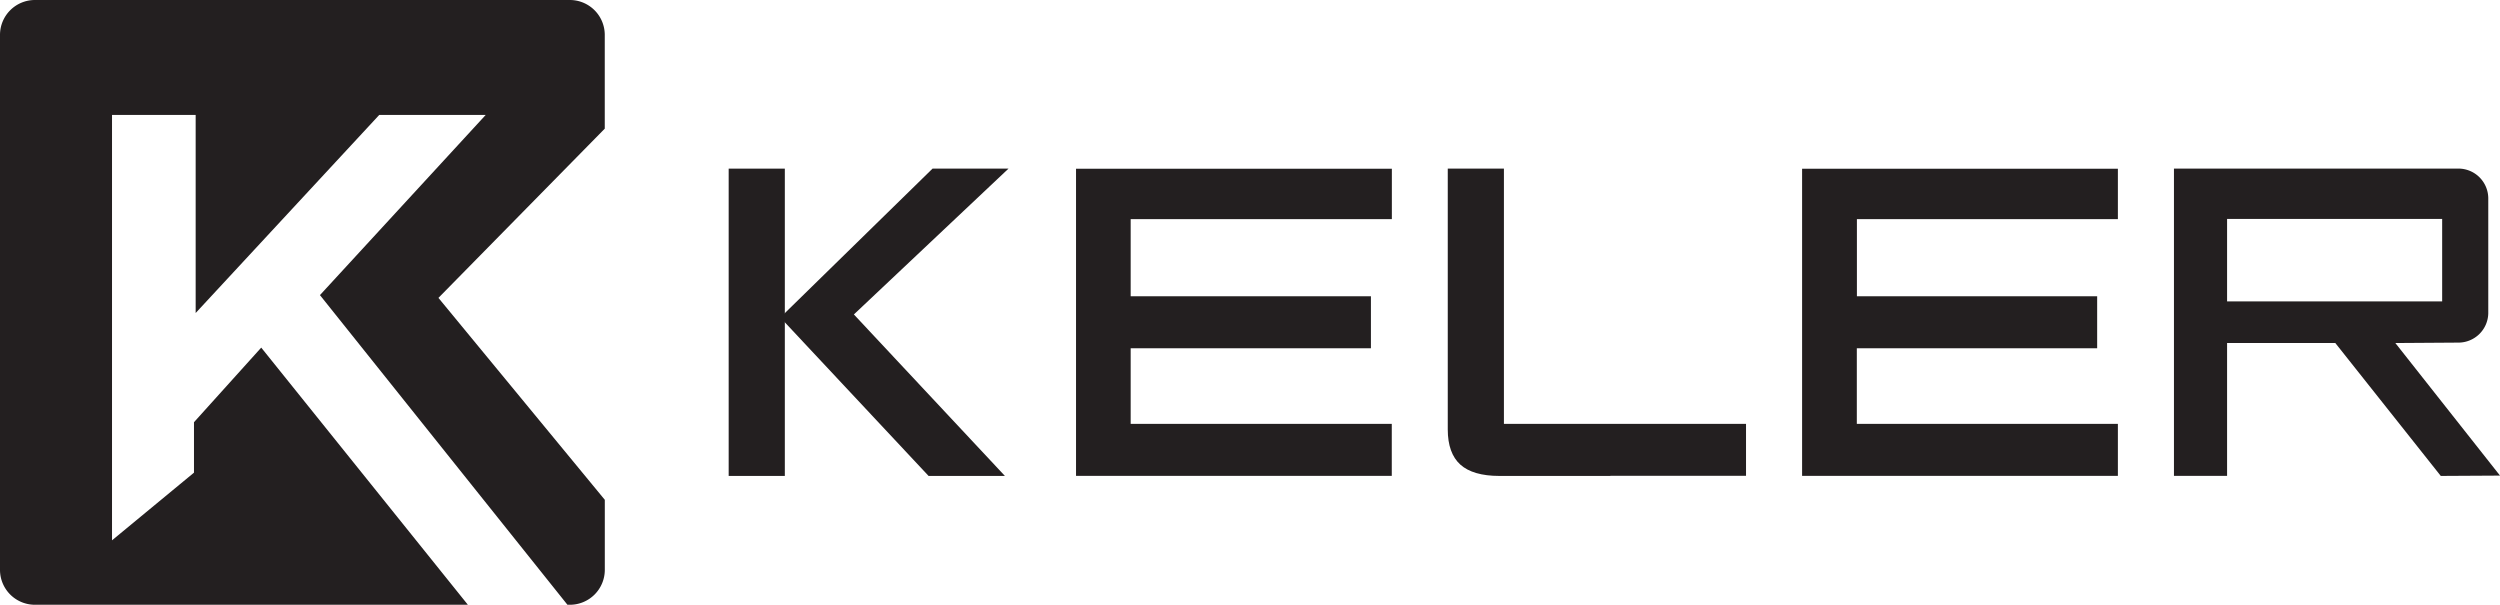
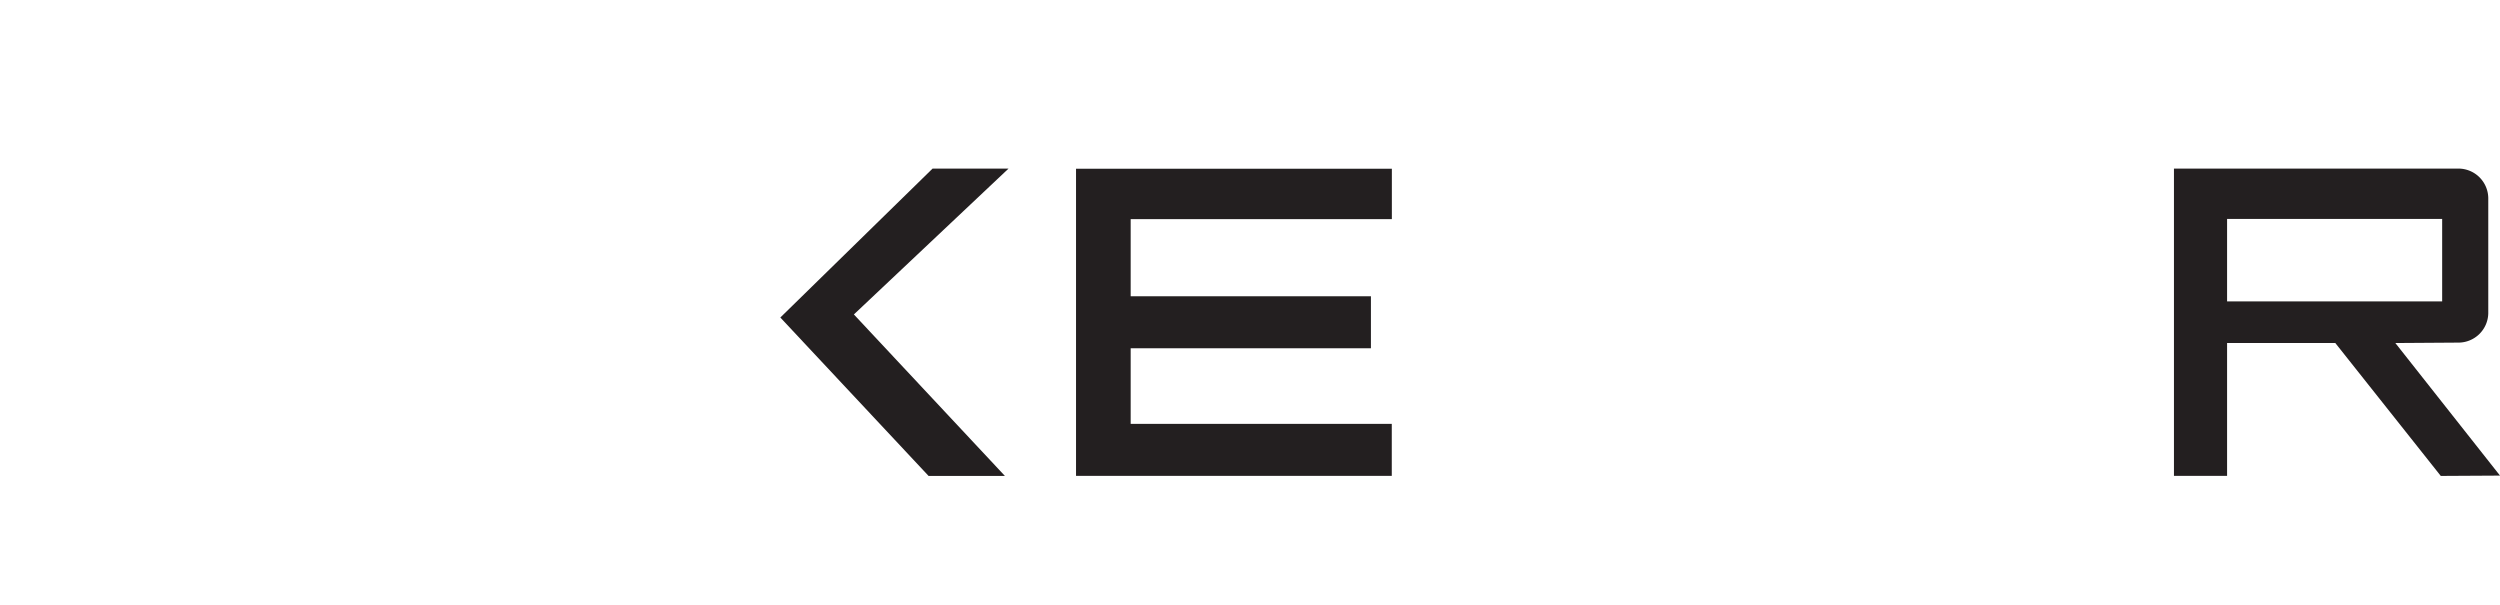
<svg xmlns="http://www.w3.org/2000/svg" id="Layer_1" data-name="Layer 1" viewBox="0 0 594.78 143.88">
  <defs>
    <style>.cls-1{fill:#231f20;}</style>
  </defs>
-   <path class="cls-1" d="M104.31,70.87l39.57-40.26V8.31A8.31,8.31,0,0,0,135.57,0H8.31A8.31,8.31,0,0,0,0,8.31V135.57a8.31,8.31,0,0,0,8.31,8.31h103L62.15,82.7l-16,17.75v12L26.65,128.55V27.35h19.9V74.47L90.22,27.35h25.33L76.12,70.21,135,143.88h.58a8.31,8.31,0,0,0,8.31-8.31V118.91Z" />
-   <path class="cls-1" d="M383.13,113.23H356.72c-4.18,0-7.3-.91-9.28-2.69s-3-4.59-3-8.35c0-2.18,0-4.35,0-6.53V93.89h0V40.12h13.36V91h0v9.84H415.4v12.36H383.13Z" />
  <polygon class="cls-1" points="220.92 113.23 185.65 75.54 221.86 40.12 239.93 40.12 203.15 74.81 239.08 113.23 220.92 113.23" />
-   <rect class="cls-1" x="173.36" y="40.12" width="13.36" height="73.11" />
-   <path class="cls-1" d="M428.74,113.23V40.14h10.44c8.94,0,18.41,0,28.95,0h35.74v12H441.78V70.49h57.16V82.85H441.76v18h1.91c20.94,0,52.21,0,60.2,0v12.36H428.74Z" />
  <path class="cls-1" d="M256,113.23V40.14h10.44c8.94,0,18.41,0,28.95,0h35.75v12H269V70.49h57.16V82.85H269v18h1.91c20.94,0,52.21,0,60.21,0v12.36H256Z" />
  <path class="cls-1" d="M580.69,113.23,555.6,81.61H529.85v31.61H517.21V40.11h67.61a7.11,7.11,0,0,1,7.17,7v27.4a7.11,7.11,0,0,1-7.17,7l-14.94.1,24.9,31.54ZM529.85,71.7h38.07l13.1,0V52.09H529.85Z" />
</svg>